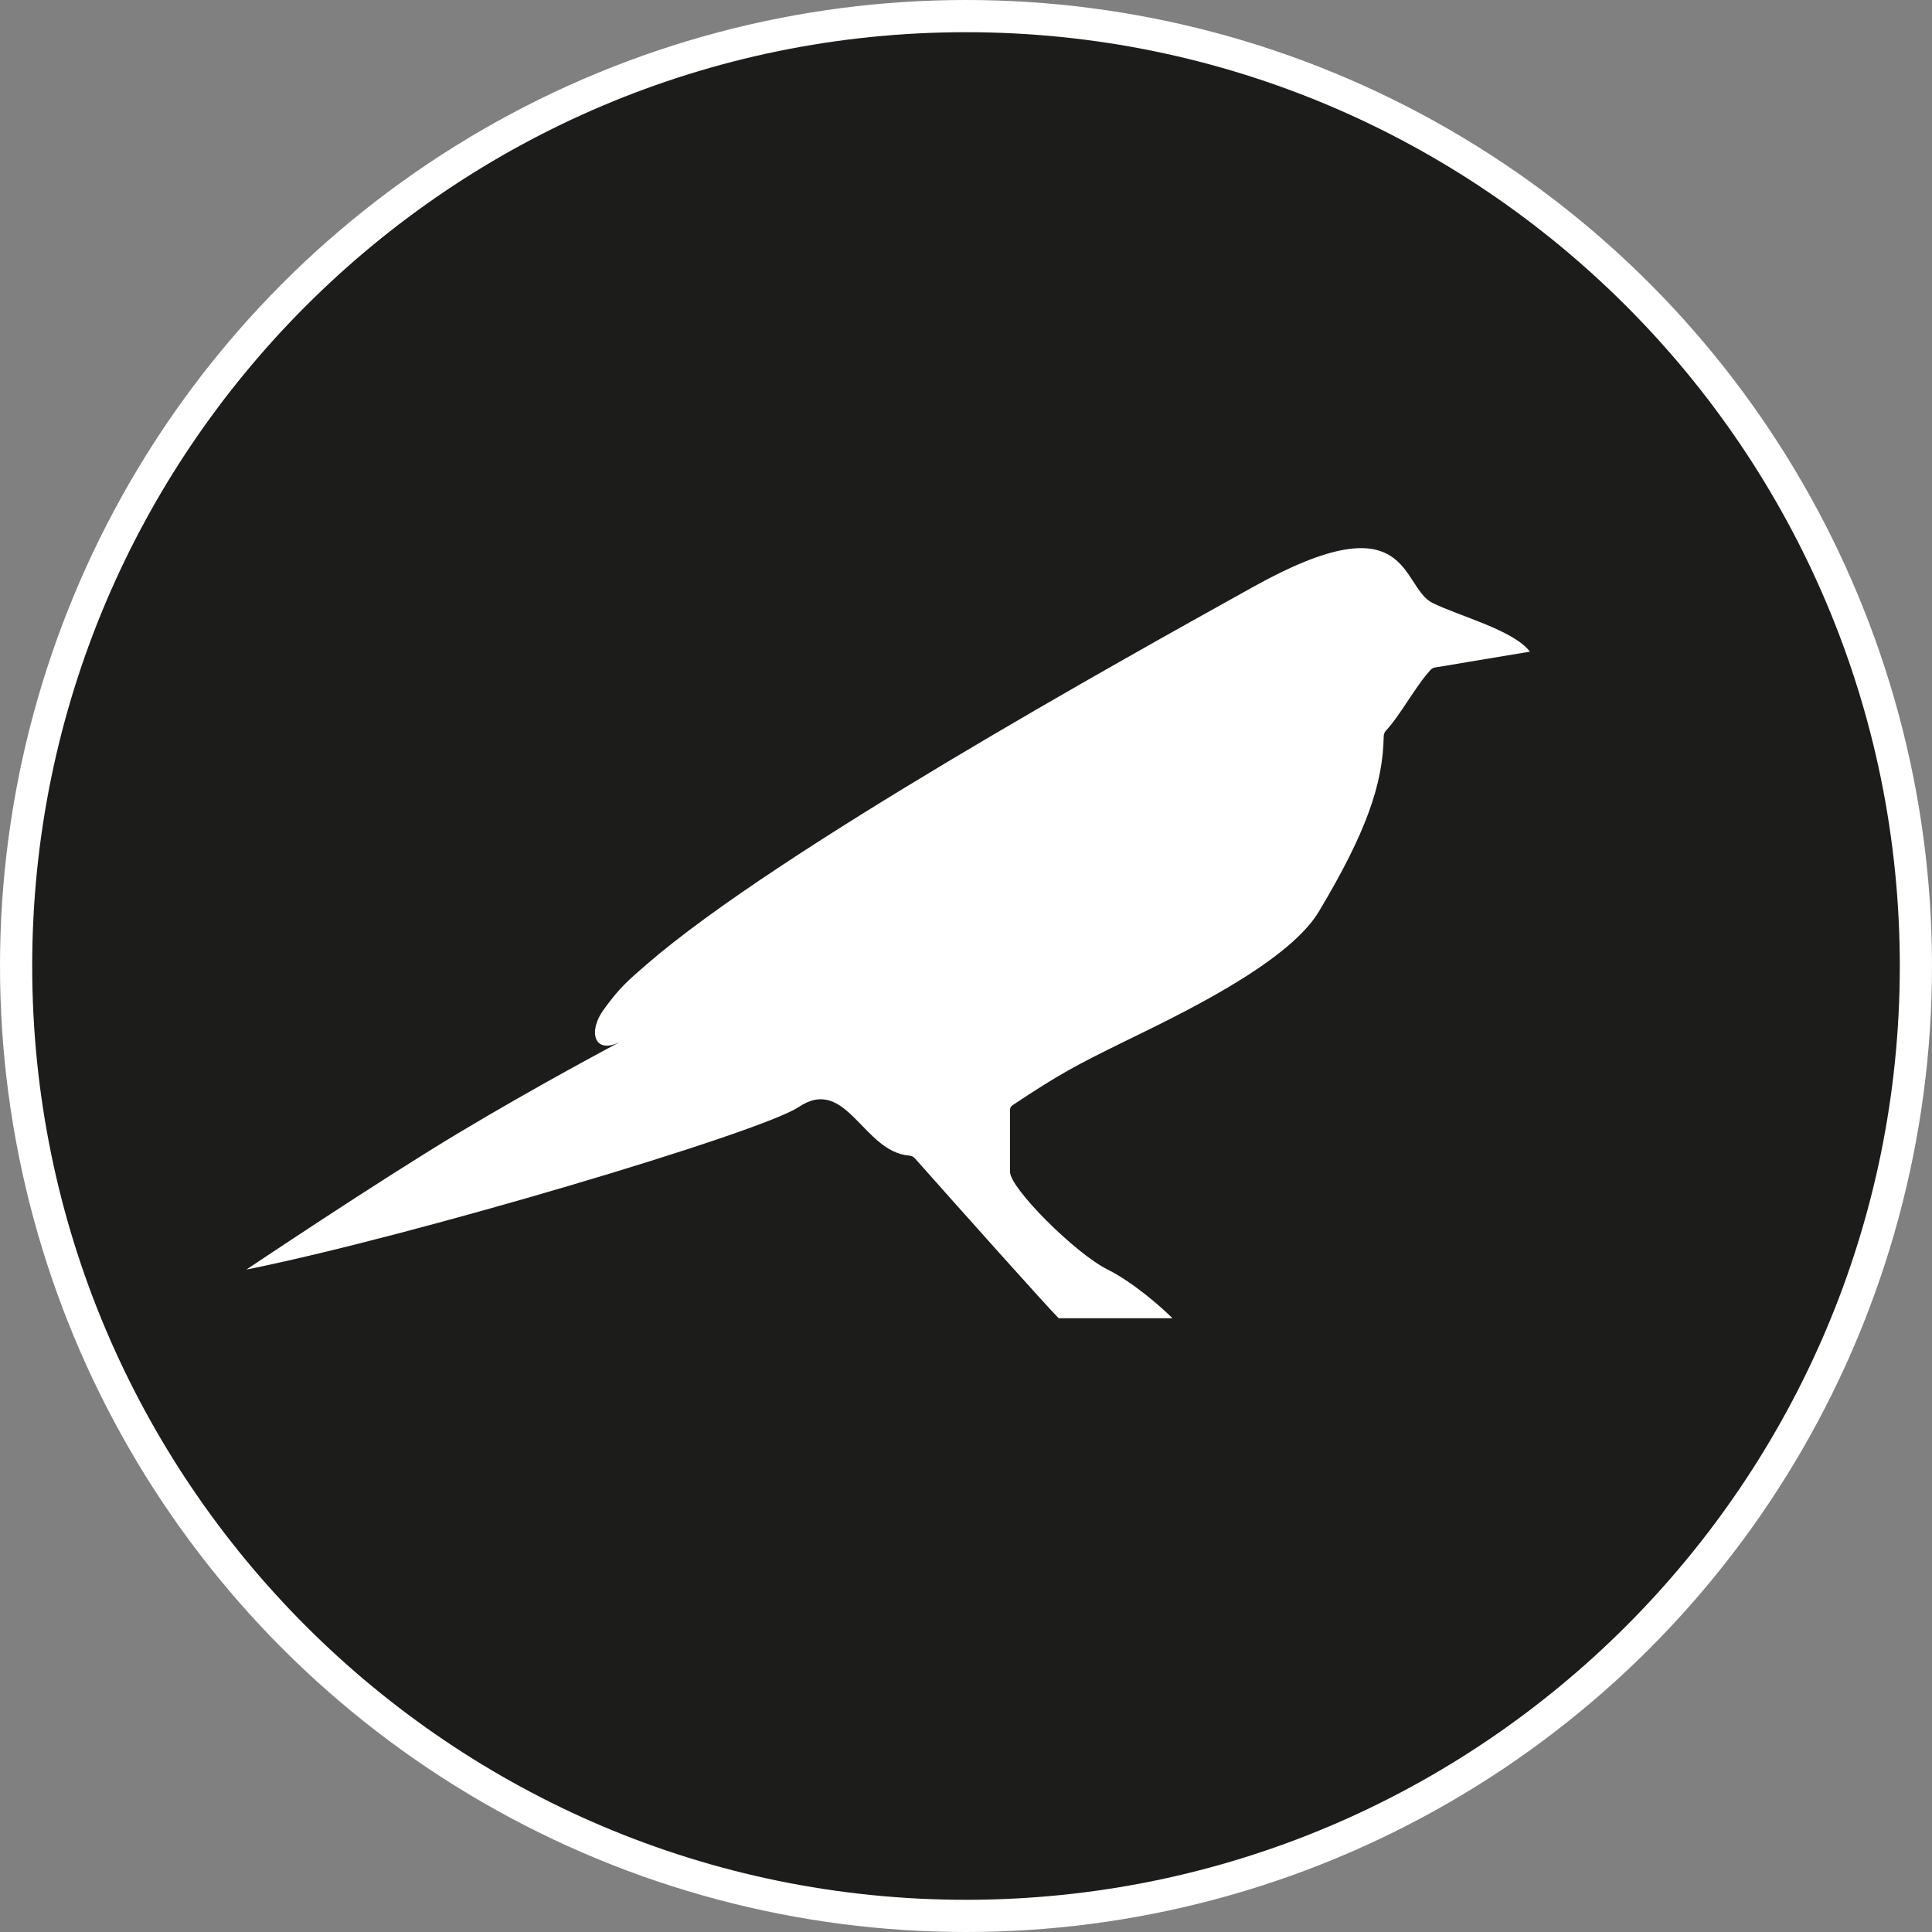
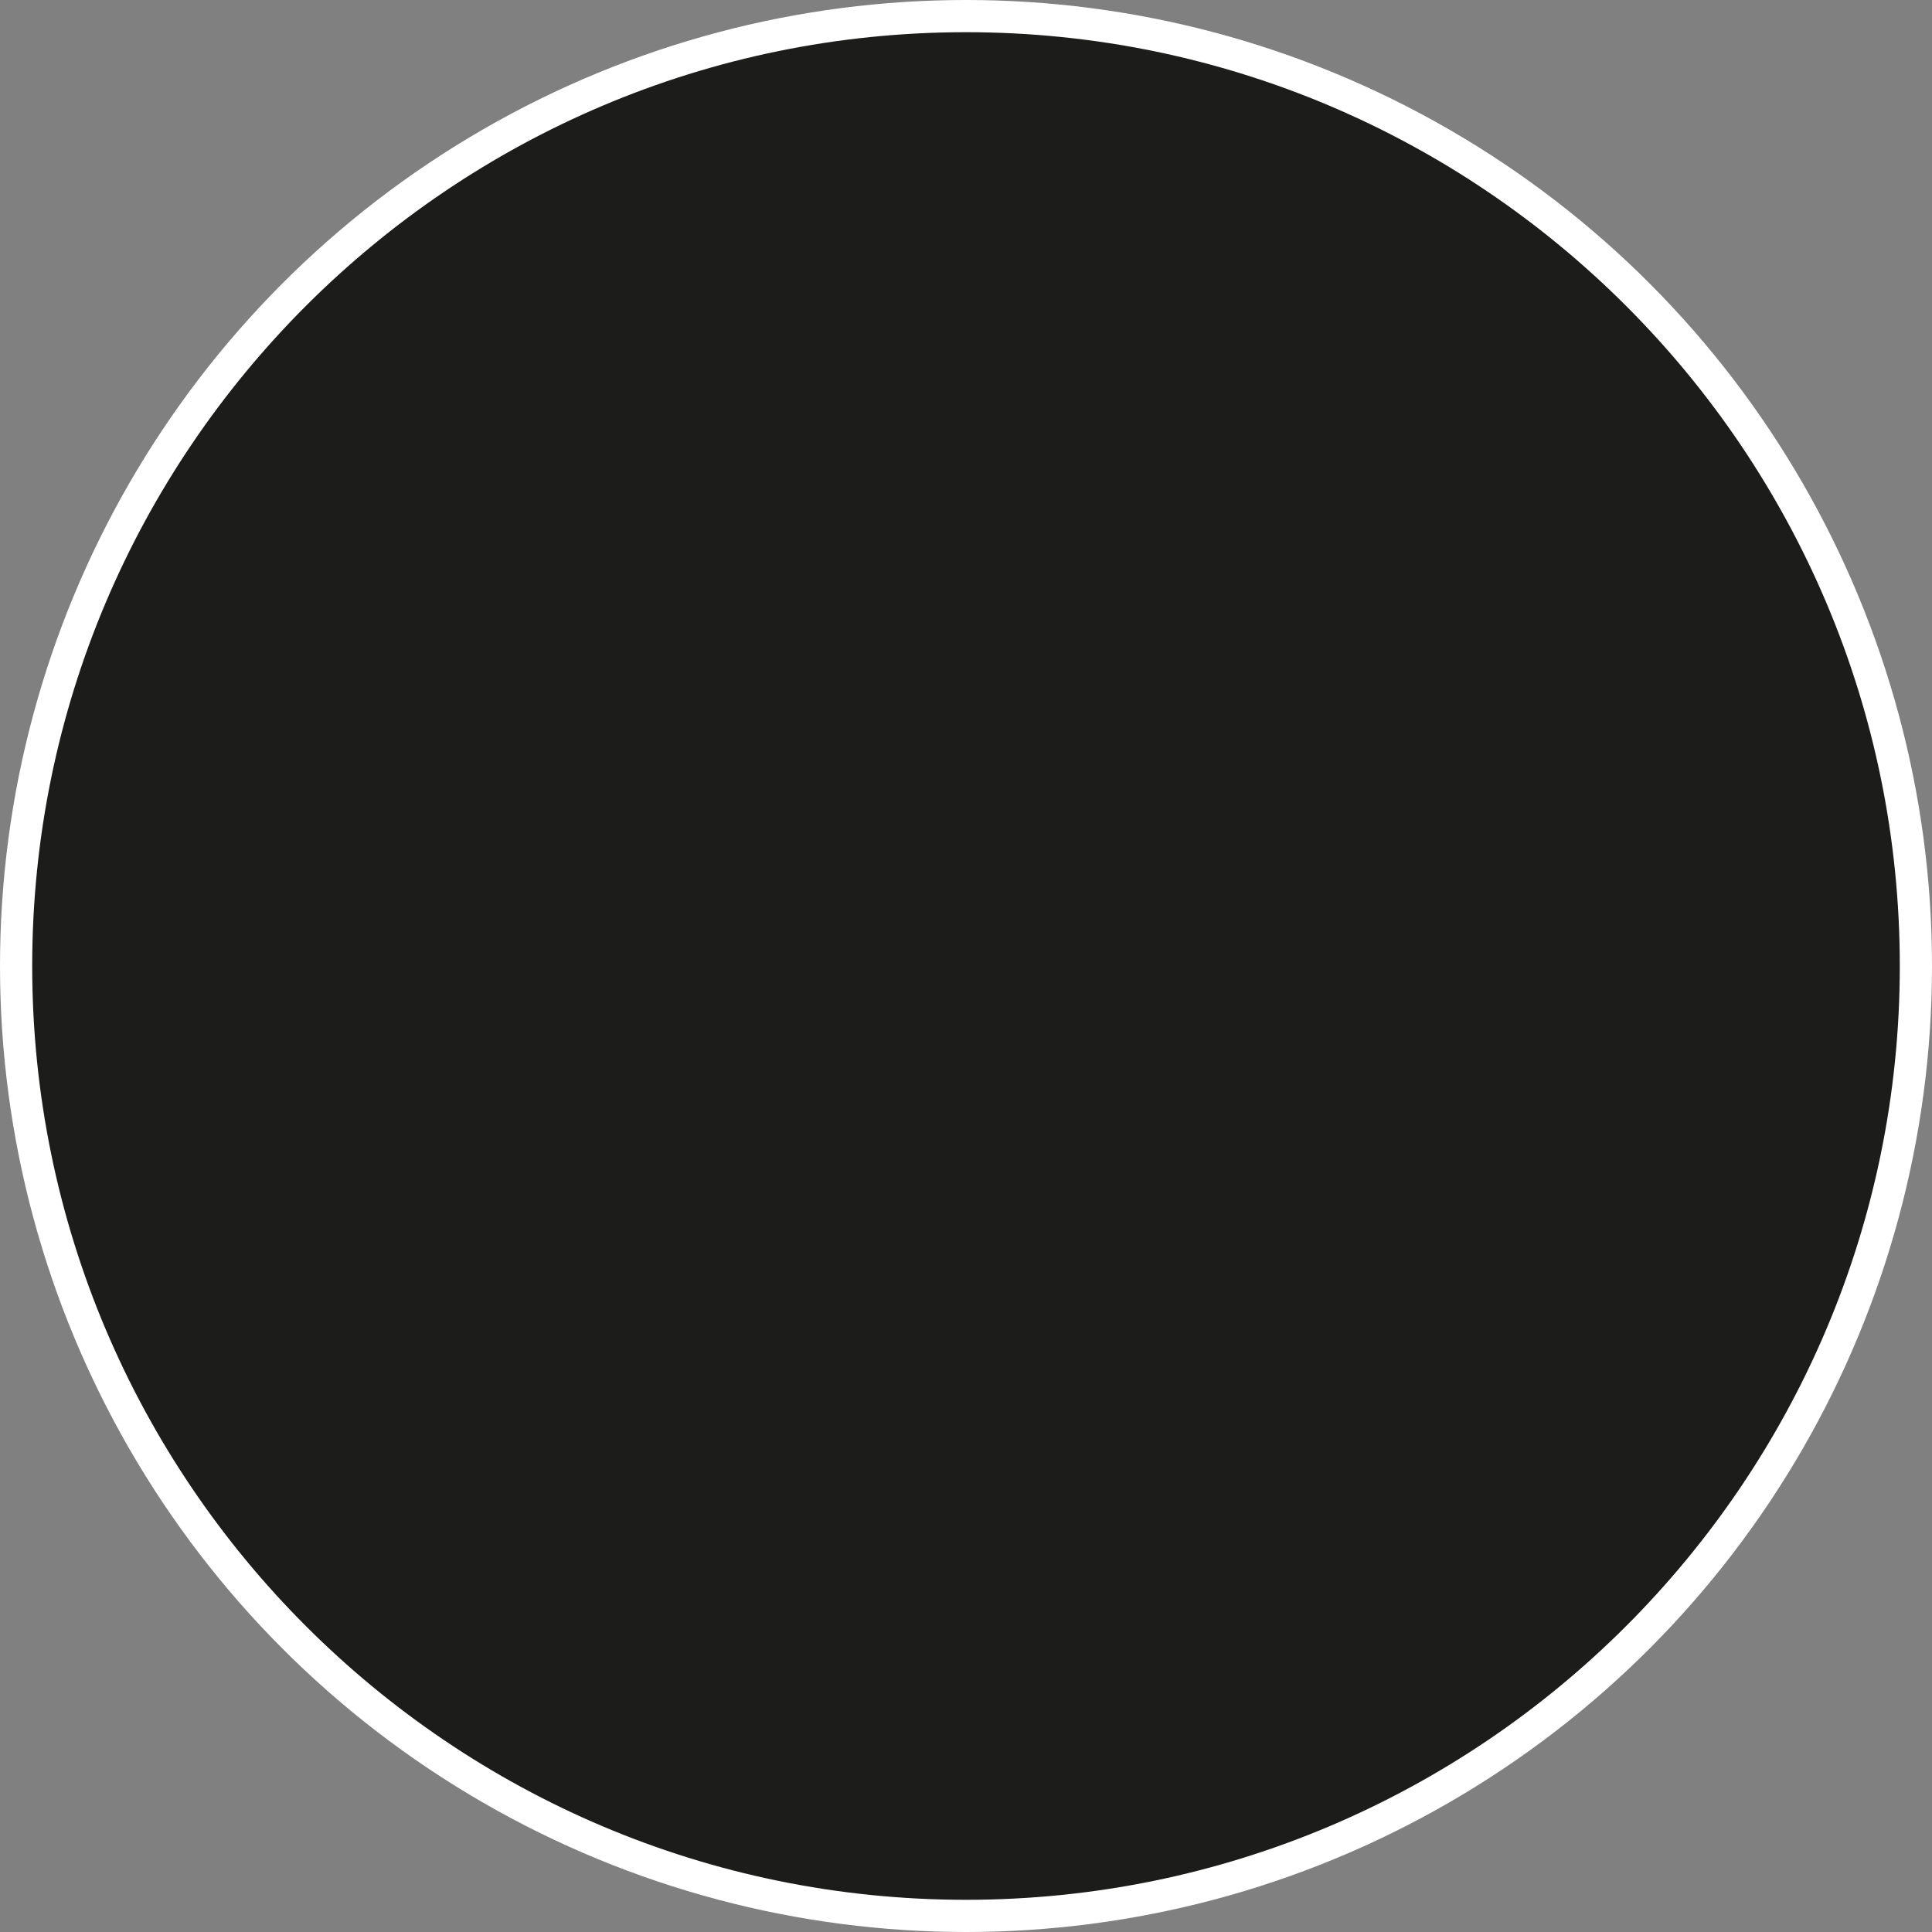
<svg xmlns="http://www.w3.org/2000/svg" version="1.1" id="Слой_1" x="0px" y="0px" viewBox="0 0 24 24" style="enable-background:new 0 0 24 24;" xml:space="preserve">
  <rect x="0" y="0" width="24" height="24" fill="#808080" stroke="none" />
  <style type="text/css">
	.st0{fill:#FFFFFF;}
	.st1{fill:#1C1C1B;}
</style>
  <g id="bg_1_">
    <circle id="bg_border_1px" class="st0" cx="12" cy="12" r="12" />
    <path id="bg_white_circle" class="st1" d="M12,0.4C5.6,0.4,0.4,5.6,0.4,12S5.6,23.6,12,23.6S23.6,18.4,23.6,12S18.4,0.4,12,0.4z" />
  </g>
-   <path class="st0" d="M9.923,13.751c-0.484,0.323-4.844,1.616-6.862,2.02c0,0,1.615-1.084,2.624-1.69  c1.009-0.606,2.018-1.138,2.018-1.138c-0.323,0.162-0.404-0.128-0.202-0.404c0.202-0.276,0.293-0.352,0.54-0.566  c1.615-1.396,5.83-3.739,7.533-4.686c1.963-1.091,1.817,0,2.22,0.202c0.323,0.162,1.009,0.337,1.211,0.606  L17.825,8.292c-0.02,0.003-0.038,0.013-0.051,0.027c-0.186,0.198-0.371,0.556-0.557,0.757  c-0.017,0.019-0.027,0.043-0.028,0.068c-0.009,0.593-0.215,1.194-0.807,2.182  c-0.394,0.657-1.817,1.318-2.422,1.616c-0.596,0.293-0.801,0.401-1.384,0.789  c-0.018,0.012-0.029,0.032-0.029,0.054v0.773c0,0.202,0.807,1.01,1.211,1.212c0.323,0.162,0.673,0.471,0.807,0.606  h-1.413c-0.159-0.159-1.24-1.371-1.788-1.988c-0.018-0.02-0.044-0.031-0.071-0.033  C10.721,14.309,10.514,13.356,9.923,13.751z" />
</svg>